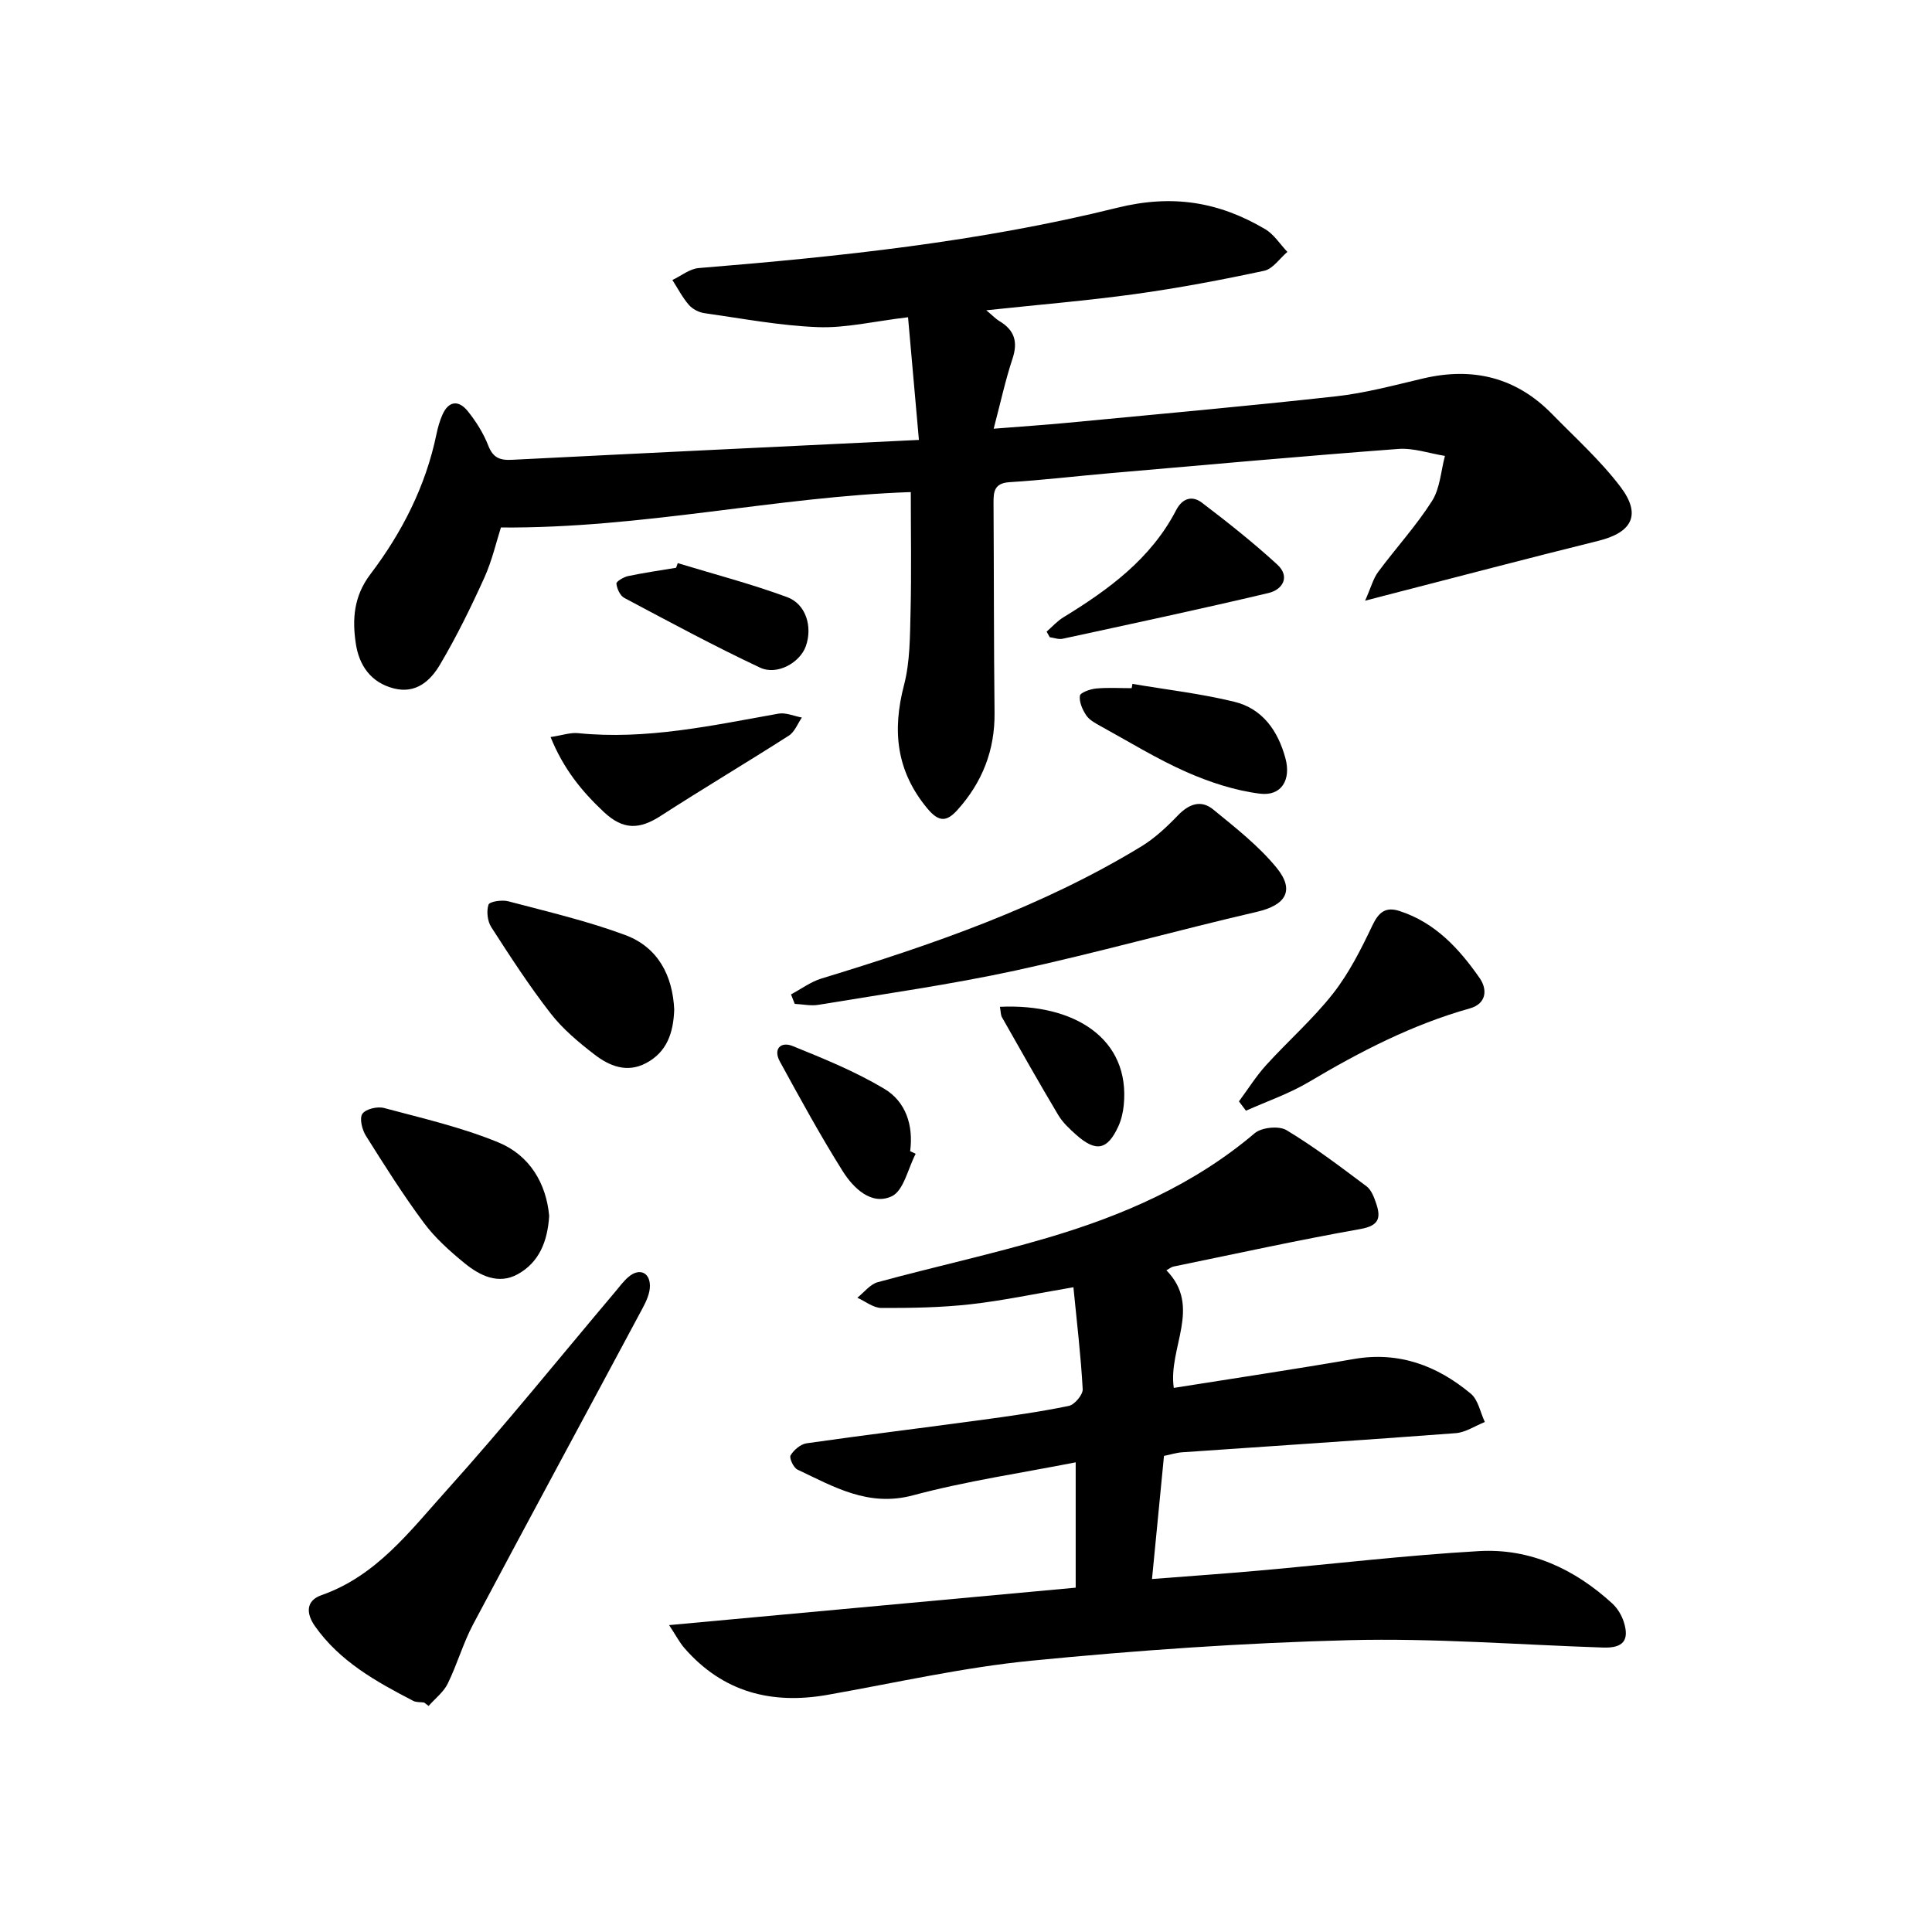
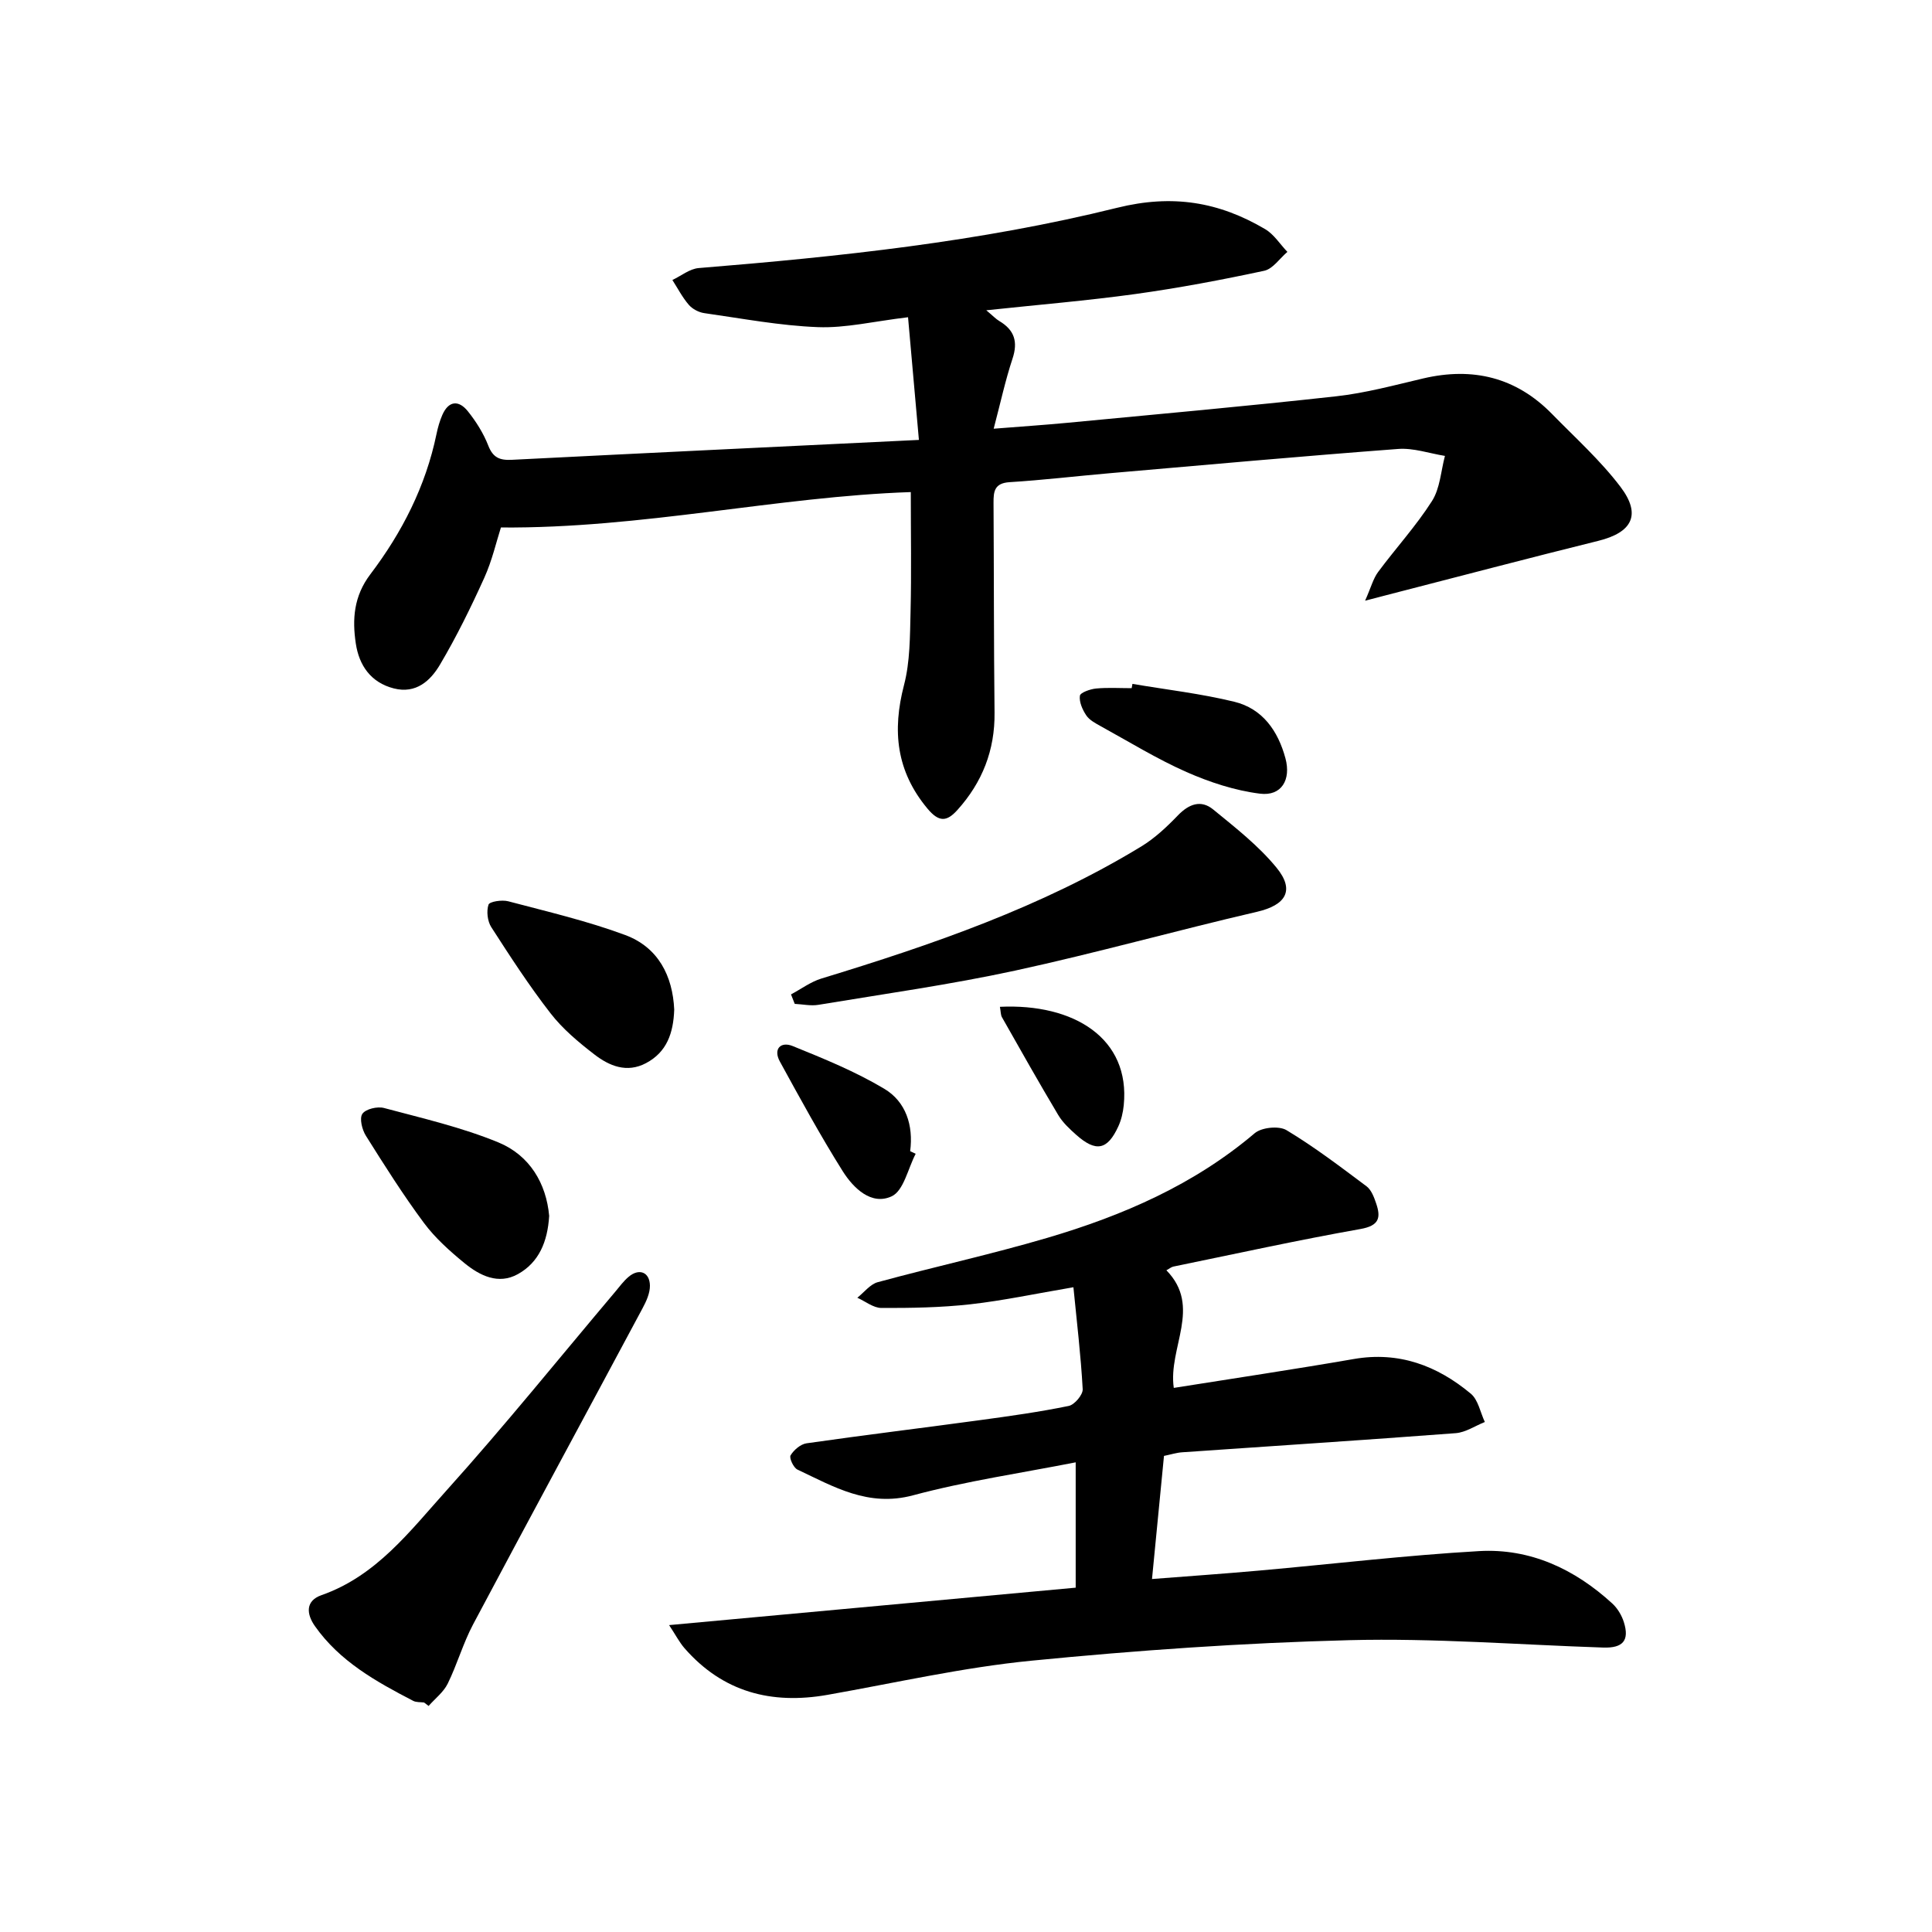
<svg xmlns="http://www.w3.org/2000/svg" enable-background="new 0 0 400 400" viewBox="0 0 400 400">
  <path d="m190.25 91.08c-.82-9.21-1.52-17.17-2.25-25.4-7.11.85-12.91 2.27-18.66 2.05-7.87-.3-15.7-1.79-23.53-2.9-1.14-.16-2.45-.85-3.2-1.72-1.33-1.54-2.29-3.41-3.4-5.14 1.81-.85 3.58-2.32 5.45-2.47 29.14-2.37 58.25-5.44 86.63-12.48 11.49-2.85 21.09-1.22 30.66 4.43 1.82 1.08 3.07 3.11 4.59 4.7-1.59 1.35-3 3.52-4.8 3.91-8.82 1.89-17.7 3.57-26.64 4.81-9.98 1.38-20.03 2.21-30.9 3.37 1.38 1.15 1.97 1.8 2.7 2.23 3.11 1.85 3.9 4.26 2.73 7.79-1.49 4.49-2.49 9.15-3.9 14.5 5.63-.45 10.49-.77 15.33-1.23 18.53-1.77 37.08-3.43 55.58-5.48 6.07-.67 12.05-2.3 18.02-3.7 10.26-2.4 19.22-.25 26.66 7.35 4.83 4.94 10.03 9.62 14.18 15.09 4.39 5.79 2.41 9.46-4.6 11.19-14.42 3.57-28.78 7.36-43.17 11.06-1.15.3-2.3.6-5.1 1.33 1.24-2.8 1.68-4.58 2.69-5.94 3.67-4.95 7.87-9.53 11.16-14.7 1.67-2.62 1.84-6.2 2.68-9.34-3.23-.52-6.51-1.68-9.68-1.44-19.94 1.5-39.86 3.3-59.79 5.03-6.9.6-13.78 1.42-20.69 1.85-3.11.2-3.32 1.92-3.3 4.29.09 14.47.05 28.94.21 43.41.09 7.79-2.53 14.44-7.69 20.17-2.19 2.43-3.8 2.59-6.21-.3-6.45-7.75-7.31-16.1-4.84-25.58 1.26-4.83 1.22-10.06 1.35-15.12.2-8.14.05-16.29.05-24.82-27.66.93-55.65 7.56-84.86 7.33-.94 2.91-1.82 6.83-3.44 10.41-2.78 6.14-5.76 12.22-9.19 18.01-1.96 3.31-4.95 6.07-9.54 4.9-4.8-1.22-7.2-4.82-7.87-9.27-.76-5.02-.45-9.81 3.02-14.38 6.55-8.64 11.45-18.23 13.68-29.01.28-1.35.66-2.7 1.21-3.96 1.31-2.99 3.41-3.1 5.28-.77 1.71 2.14 3.24 4.57 4.23 7.11.98 2.51 2.37 3.07 4.86 2.95 27.65-1.4 55.31-2.72 84.3-4.12z" />
  <path d="m138.53 336.46c28.61-2.63 56.1-5.16 84.18-7.75 0-8.67 0-16.89 0-25.95-11.23 2.21-22.63 3.87-33.68 6.83-9.26 2.48-16.39-1.77-23.93-5.33-.81-.38-1.74-2.4-1.42-2.94.67-1.12 2.07-2.32 3.31-2.5 12.01-1.72 24.06-3.18 36.09-4.82 6.09-.83 12.18-1.68 18.2-2.92 1.2-.25 2.95-2.33 2.88-3.47-.38-6.98-1.22-13.94-1.92-21.1-7.84 1.33-14.55 2.77-21.34 3.53-6.1.68-12.28.78-18.42.76-1.66-.01-3.32-1.37-4.98-2.12 1.4-1.1 2.65-2.79 4.23-3.22 11.69-3.18 23.54-5.77 35.15-9.19 15.56-4.59 30.3-10.96 42.89-21.65 1.43-1.21 5.02-1.58 6.59-.63 5.76 3.46 11.15 7.57 16.55 11.61 1.01.75 1.58 2.28 2.01 3.56 1 2.94.64 4.6-3.23 5.29-12.97 2.3-25.84 5.13-38.75 7.78-.43.09-.81.42-1.45.77 7.43 7.58.31 16.04 1.53 24.35 12.51-1.99 24.92-3.84 37.27-5.98 9.35-1.62 17.26 1.37 24.23 7.18 1.53 1.28 1.96 3.87 2.9 5.86-2.01.8-3.97 2.15-6.02 2.31-18.87 1.43-37.76 2.65-56.64 3.96-1.18.08-2.35.46-3.77.75-.82 8.4-1.62 16.64-2.48 25.49 7.66-.6 14.94-1.1 22.2-1.75 15.17-1.35 30.31-3.16 45.5-4.03 10.59-.61 19.81 3.71 27.6 10.85 1.08.99 1.95 2.45 2.39 3.85 1.2 3.81-.19 5.4-4.25 5.27-17.53-.58-35.09-1.98-52.6-1.53-21.97.56-43.95 2.1-65.82 4.25-14.16 1.39-28.15 4.59-42.2 7.07-11.63 2.05-21.68-.57-29.62-9.67-1.05-1.21-1.8-2.69-3.18-4.77z" />
  <path d="m87.81 352.49c-.76-.11-1.62-.01-2.27-.35-7.67-3.98-15.21-8.17-20.34-15.47-1.78-2.53-1.98-5.24 1.36-6.41 11.37-3.98 18.33-13.29 25.85-21.64 12.04-13.38 23.35-27.42 34.97-41.18.89-1.06 1.72-2.21 2.77-3.09 2.16-1.83 4.36-1 4.41 1.82.02 1.56-.75 3.25-1.52 4.68-11.68 21.83-23.48 43.6-35.09 65.46-2.08 3.92-3.3 8.29-5.26 12.28-.87 1.76-2.61 3.08-3.95 4.61-.31-.23-.62-.47-.93-.71z" />
  <path d="m163.77 205.88c2.09-1.11 4.06-2.6 6.28-3.28 22.94-7 45.56-14.77 66.19-27.32 2.82-1.71 5.33-4.07 7.63-6.46 2.28-2.37 4.78-3.29 7.29-1.24 4.6 3.76 9.39 7.5 13.12 12.05 3.89 4.74 1.89 7.77-4 9.14-16.73 3.88-33.28 8.53-50.05 12.17-13.48 2.92-27.18 4.84-40.8 7.1-1.57.26-3.26-.12-4.89-.2-.25-.65-.51-1.3-.77-1.96z" />
  <path d="m113.7 251.74c-.33 5.37-2.13 9.63-6.47 12.05-4.04 2.25-7.88.32-11.05-2.26-3.05-2.5-6.09-5.21-8.42-8.35-4.3-5.79-8.17-11.92-12.01-18.04-.79-1.26-1.37-3.61-.72-4.54.69-1 3.11-1.57 4.48-1.2 7.97 2.13 16.1 4 23.69 7.13 6.47 2.67 9.9 8.49 10.5 15.21z" />
  <path d="m139.59 209.02c-.17 4.87-1.53 8.81-5.84 11.09-3.98 2.11-7.62.58-10.72-1.82-3.27-2.52-6.54-5.26-9.05-8.5-4.42-5.69-8.36-11.77-12.27-17.84-.79-1.23-1.02-3.3-.57-4.65.22-.65 2.79-1.04 4.08-.7 8.13 2.15 16.37 4.07 24.23 6.99 6.87 2.56 9.82 8.5 10.14 15.43z" />
-   <path d="m256.51 228.03c1.86-2.51 3.53-5.19 5.62-7.5 4.54-5 9.68-9.51 13.84-14.8 3.33-4.24 5.83-9.21 8.16-14.11 1.31-2.75 2.72-3.94 5.61-3.01 7.41 2.39 12.38 7.82 16.62 13.91 1.59 2.29 1.47 5.27-2.05 6.26-11.92 3.35-22.75 8.95-33.33 15.24-4.08 2.42-8.66 3.99-13.02 5.94-.49-.64-.97-1.28-1.45-1.93z" />
-   <path d="m113.99 152.6c2.43-.37 4.1-.97 5.68-.81 14.13 1.43 27.78-1.59 41.52-4.04 1.51-.27 3.22.52 4.83.81-.88 1.27-1.49 2.97-2.69 3.74-8.8 5.63-17.79 10.97-26.57 16.64-4.33 2.79-7.72 2.98-11.79-.87-4.56-4.29-8.3-8.87-10.98-15.47z" />
-   <path d="m216.69 130.77c1.15-1 2.19-2.18 3.47-2.96 9.38-5.74 18.14-12.13 23.36-22.21 1.31-2.52 3.36-3.01 5.3-1.54 5.36 4.07 10.65 8.27 15.61 12.81 2.72 2.49 1.18 5.2-1.81 5.91-14.16 3.35-28.4 6.39-42.62 9.47-.82.18-1.77-.2-2.66-.32-.22-.39-.44-.77-.65-1.16z" />
  <path d="m234.46 141.59c7.04 1.2 14.17 2.01 21.09 3.7 5.85 1.43 9.05 6.02 10.59 11.72 1.19 4.42-.81 7.87-5.28 7.31-5.19-.65-10.39-2.36-15.21-4.48-6.15-2.72-11.93-6.29-17.85-9.54-1.06-.59-2.27-1.24-2.91-2.2-.78-1.18-1.49-2.77-1.31-4.05.09-.66 2.13-1.38 3.35-1.5 2.44-.23 4.91-.07 7.37-.07.07-.3.12-.59.16-.89z" />
-   <path d="m140.32 116.59c7.56 2.3 15.22 4.3 22.63 7.03 3.96 1.45 5.31 6.2 3.88 10.19-1.2 3.36-5.92 6.09-9.48 4.41-9.53-4.48-18.8-9.49-28.1-14.43-.87-.46-1.52-1.91-1.63-2.96-.05-.44 1.5-1.36 2.42-1.56 3.29-.69 6.62-1.17 9.94-1.72.1-.33.22-.64.34-.96z" />
  <path d="m189.58 238.88c-1.6 3.05-2.48 7.64-4.96 8.8-4.21 1.96-7.93-1.69-10.14-5.19-4.64-7.38-8.82-15.05-13.01-22.7-1.45-2.64.2-4.21 2.64-3.22 6.47 2.62 13.01 5.29 18.97 8.85 4.46 2.66 6.06 7.56 5.36 12.92.38.17.76.35 1.14.54z" />
  <path d="m207.02 208.45c15.34-.73 27.02 6.54 25.64 20.37-.15 1.49-.5 3.03-1.12 4.38-2.26 4.93-4.64 5.39-8.75 1.73-1.36-1.21-2.77-2.53-3.69-4.07-3.99-6.69-7.82-13.48-11.66-20.26-.27-.49-.23-1.15-.42-2.15z" />
</svg>